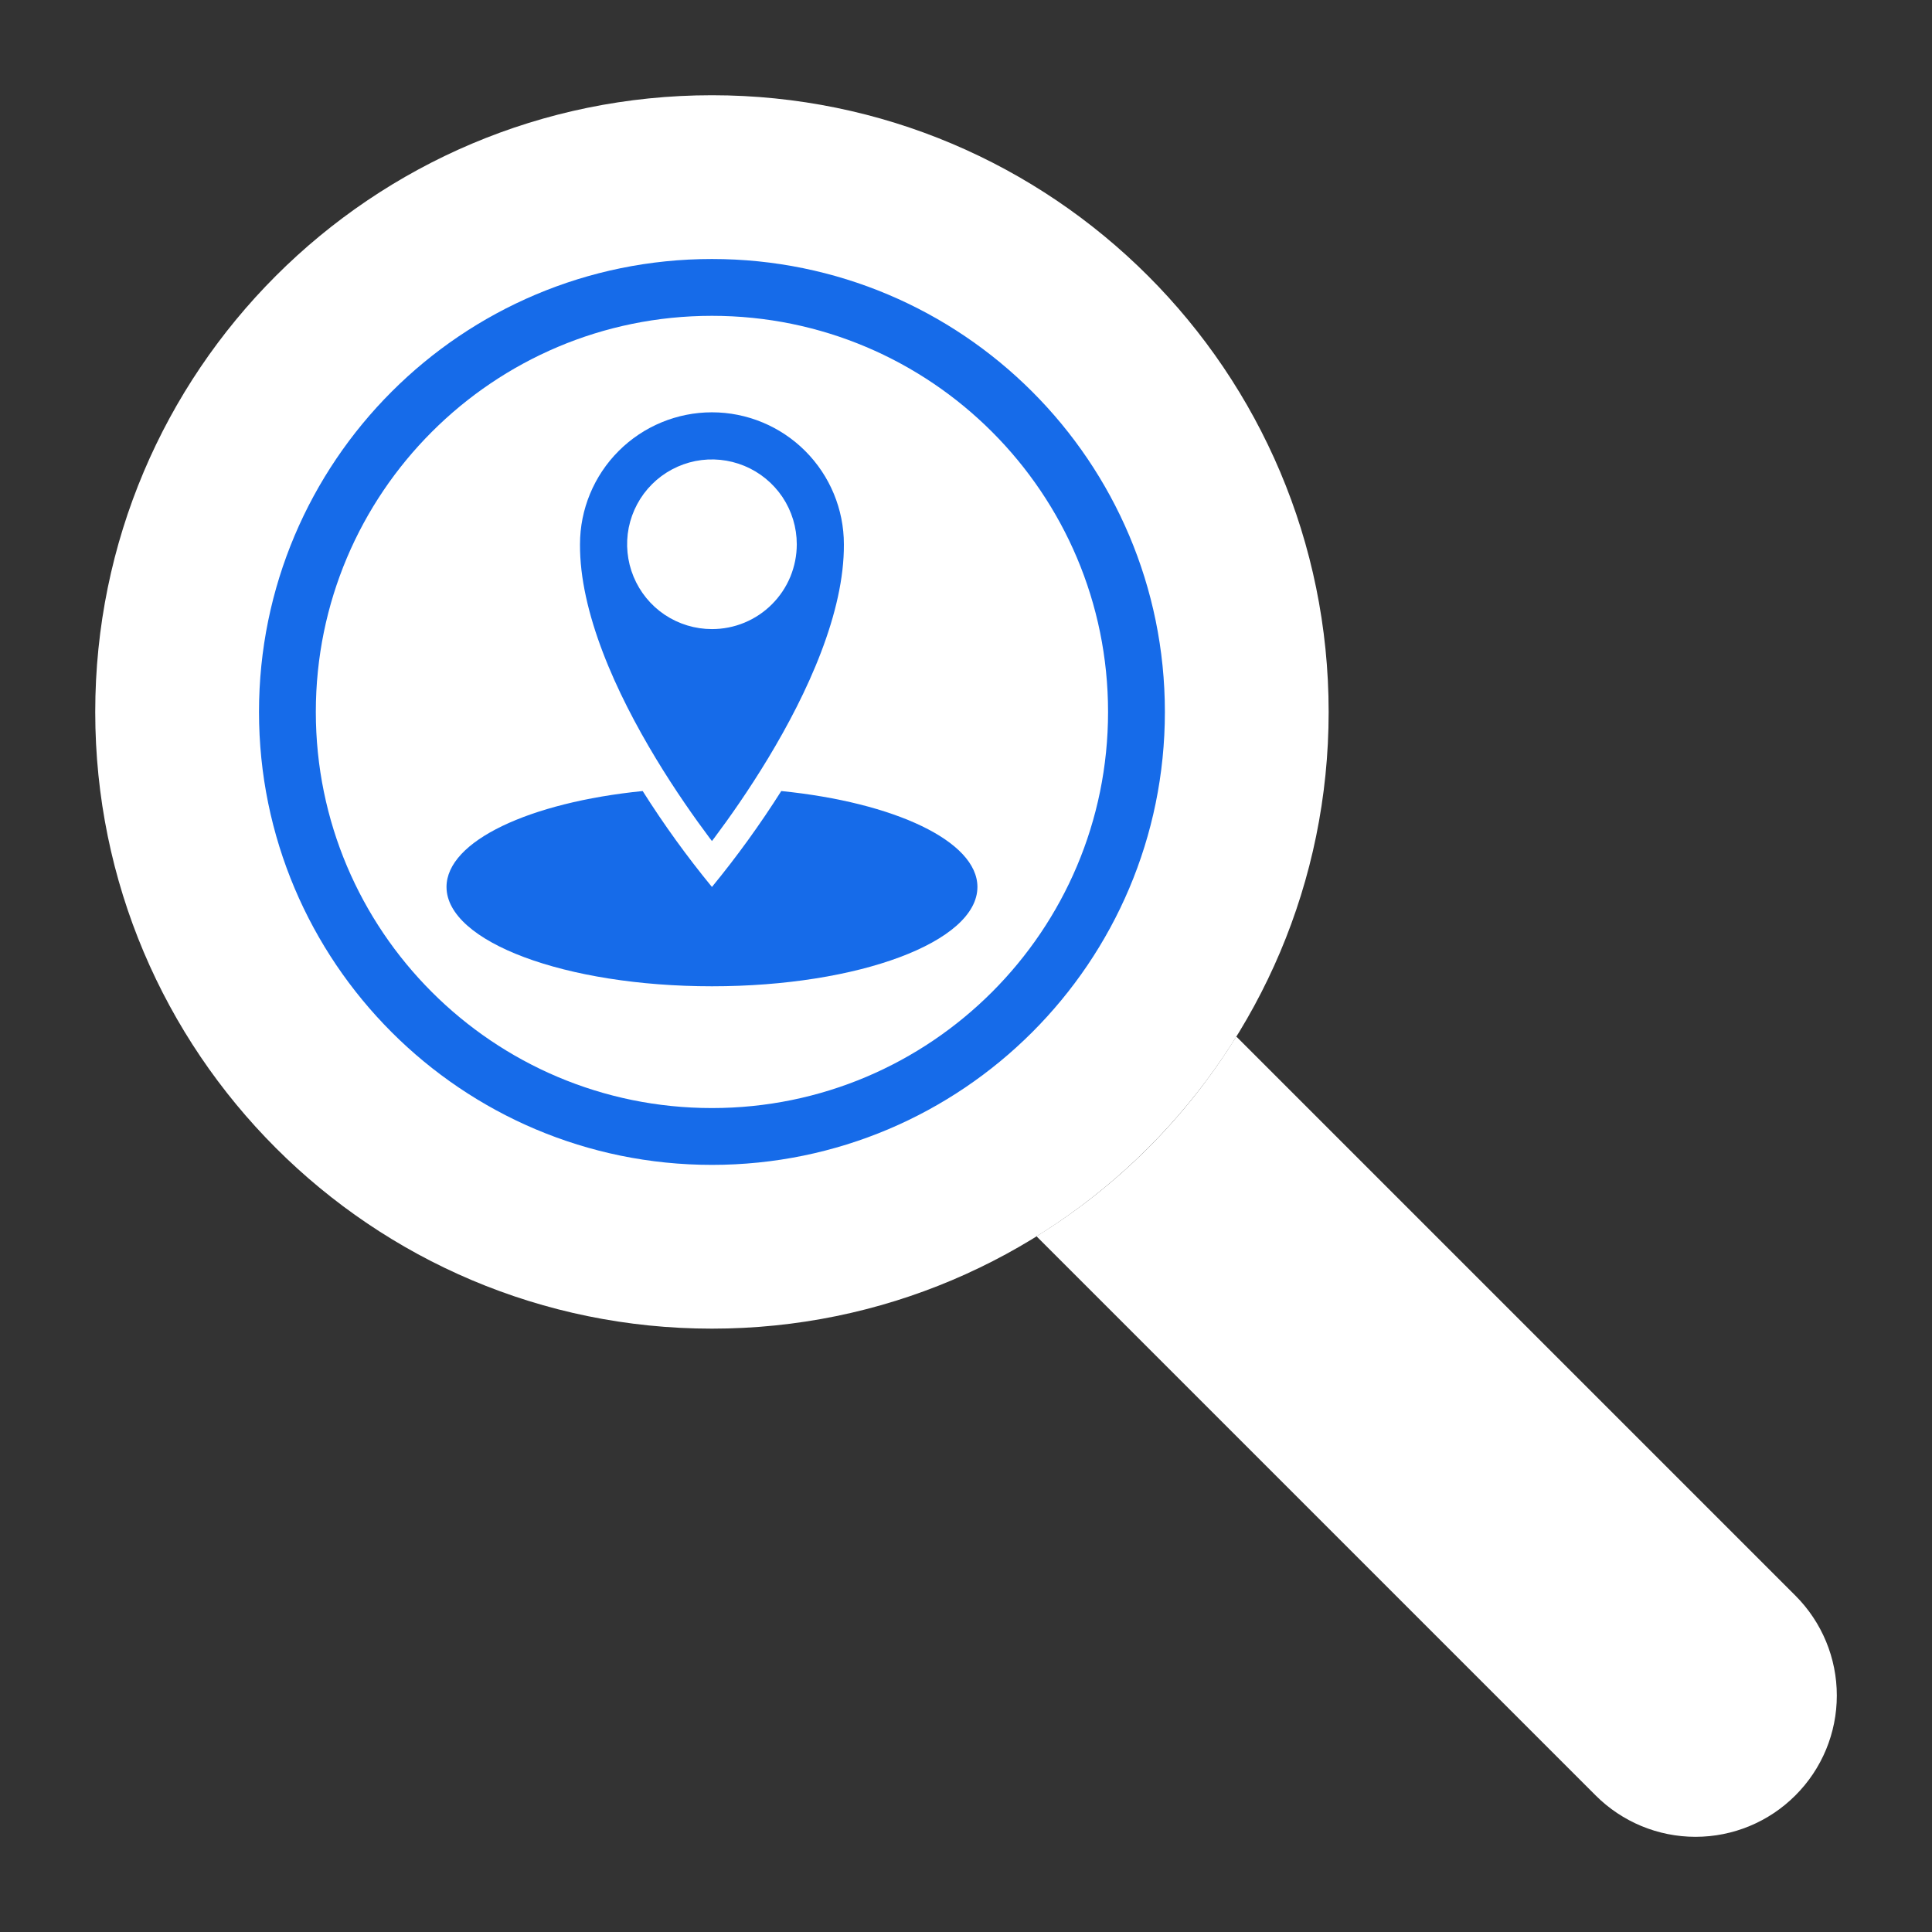
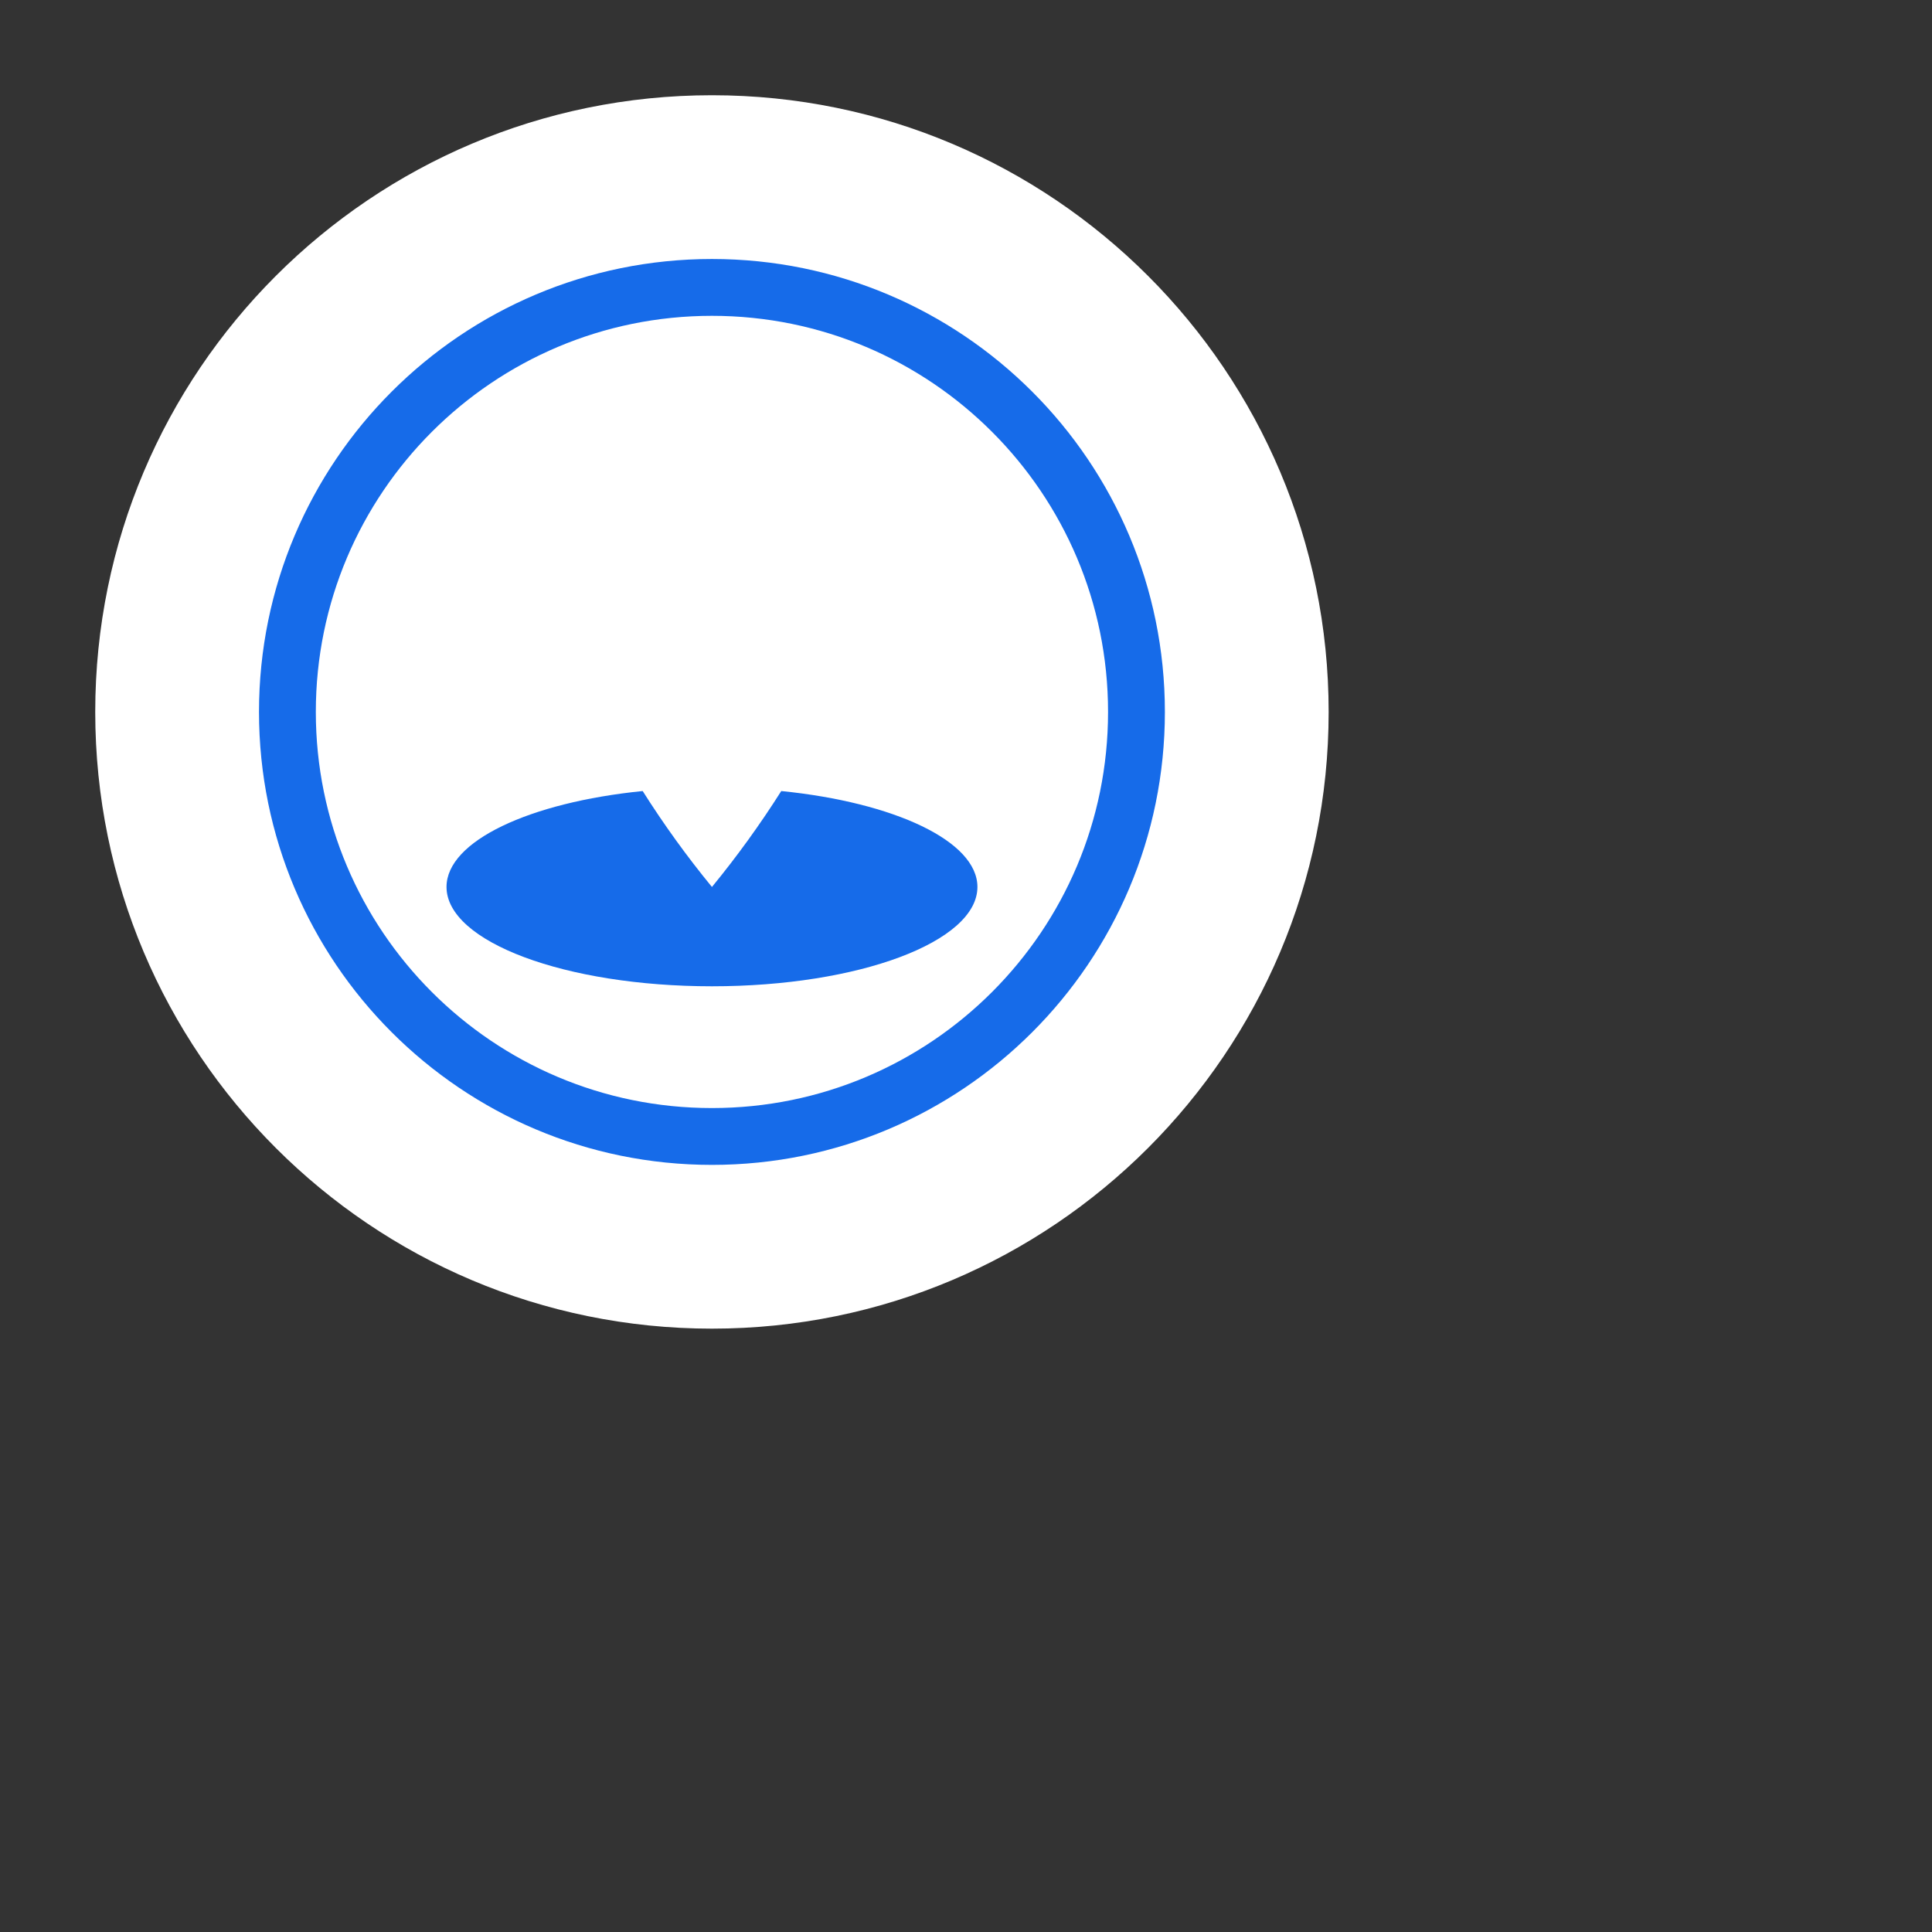
<svg xmlns="http://www.w3.org/2000/svg" width="34" height="34" viewBox="0 0 34 34" fill="none">
  <rect x="0" y="0" width="34" height="34" fill="#333333" stroke="none" />
  <path d="M12.529 23.382C18.523 23.382 23.382 18.523 23.382 12.529C23.382 6.535 18.523 1.676 12.529 1.676C6.535 1.676 1.676 6.535 1.676 12.529C1.676 18.523 6.535 23.382 12.529 23.382Z" fill="white" />
  <path d="M20 12.529C20 16.655 16.655 20 12.529 20C8.403 20 5.058 16.655 5.058 12.529C5.058 8.403 8.403 5.058 12.529 5.058C16.655 5.058 20 8.403 20 12.529Z" fill="white" stroke="#166BE9" />
-   <path d="M12.529 6.756C11.781 6.756 11.063 7.054 10.534 7.583C10.005 8.112 9.707 8.83 9.707 9.578C9.691 12.27 12.529 15.608 12.529 15.608C12.529 15.608 15.367 12.269 15.351 9.578C15.351 8.83 15.053 8.112 14.524 7.583C13.995 7.054 13.277 6.756 12.529 6.756ZM12.529 10.571C12.333 10.571 12.141 10.513 11.977 10.404C11.814 10.295 11.687 10.139 11.612 9.958C11.537 9.777 11.517 9.577 11.555 9.384C11.594 9.192 11.688 9.015 11.827 8.876C11.966 8.737 12.143 8.643 12.335 8.604C12.528 8.566 12.727 8.586 12.909 8.661C13.09 8.736 13.245 8.863 13.355 9.026C13.464 9.19 13.522 9.382 13.522 9.578C13.522 9.709 13.496 9.838 13.447 9.958C13.397 10.079 13.324 10.188 13.231 10.281C13.139 10.373 13.03 10.446 12.909 10.496C12.789 10.546 12.659 10.571 12.529 10.571Z" fill="#166BE9" stroke="white" />
  <path d="M13.749 13.921C13.377 14.508 12.97 15.072 12.529 15.609C12.088 15.072 11.681 14.508 11.31 13.921C9.321 14.121 7.858 14.801 7.858 15.609C7.858 16.575 9.95 17.357 12.53 17.357C15.11 17.357 17.201 16.575 17.201 15.609C17.201 14.801 15.737 14.121 13.749 13.921Z" fill="#166BE9" />
-   <path d="M31.596 28.08L21.759 18.243L21.749 18.253C20.869 19.673 19.673 20.869 18.253 21.749L18.243 21.759L28.08 31.596C28.547 32.063 29.179 32.325 29.838 32.325C30.498 32.325 31.13 32.063 31.596 31.596C32.063 31.13 32.325 30.498 32.325 29.838C32.325 29.179 32.063 28.547 31.596 28.08Z" fill="white" />
-   <path d="M29.421 28.891C29.36 28.891 29.299 28.879 29.243 28.855C29.186 28.832 29.135 28.798 29.092 28.755L25.95 25.613C25.907 25.57 25.873 25.518 25.849 25.462C25.826 25.405 25.814 25.345 25.814 25.284C25.814 25.223 25.826 25.163 25.849 25.106C25.873 25.05 25.907 24.998 25.95 24.955C25.993 24.912 26.044 24.878 26.101 24.855C26.157 24.831 26.218 24.819 26.279 24.819C26.34 24.819 26.4 24.831 26.457 24.855C26.513 24.878 26.564 24.912 26.607 24.955L29.75 28.097C29.815 28.162 29.859 28.245 29.877 28.335C29.895 28.425 29.886 28.519 29.851 28.604C29.816 28.689 29.756 28.761 29.68 28.812C29.603 28.863 29.513 28.891 29.422 28.891H29.421Z" fill="white" />
-   <path d="M24.738 24.208C24.677 24.208 24.616 24.196 24.56 24.172C24.504 24.149 24.453 24.115 24.409 24.072L23.463 23.126C23.376 23.039 23.327 22.92 23.327 22.797C23.327 22.674 23.376 22.556 23.463 22.468C23.551 22.381 23.669 22.332 23.792 22.332C23.916 22.332 24.034 22.381 24.121 22.468L25.067 23.414C25.131 23.479 25.176 23.562 25.194 23.652C25.212 23.742 25.202 23.836 25.167 23.921C25.132 24.006 25.073 24.078 24.996 24.129C24.92 24.18 24.83 24.208 24.738 24.208Z" fill="white" />
</svg>